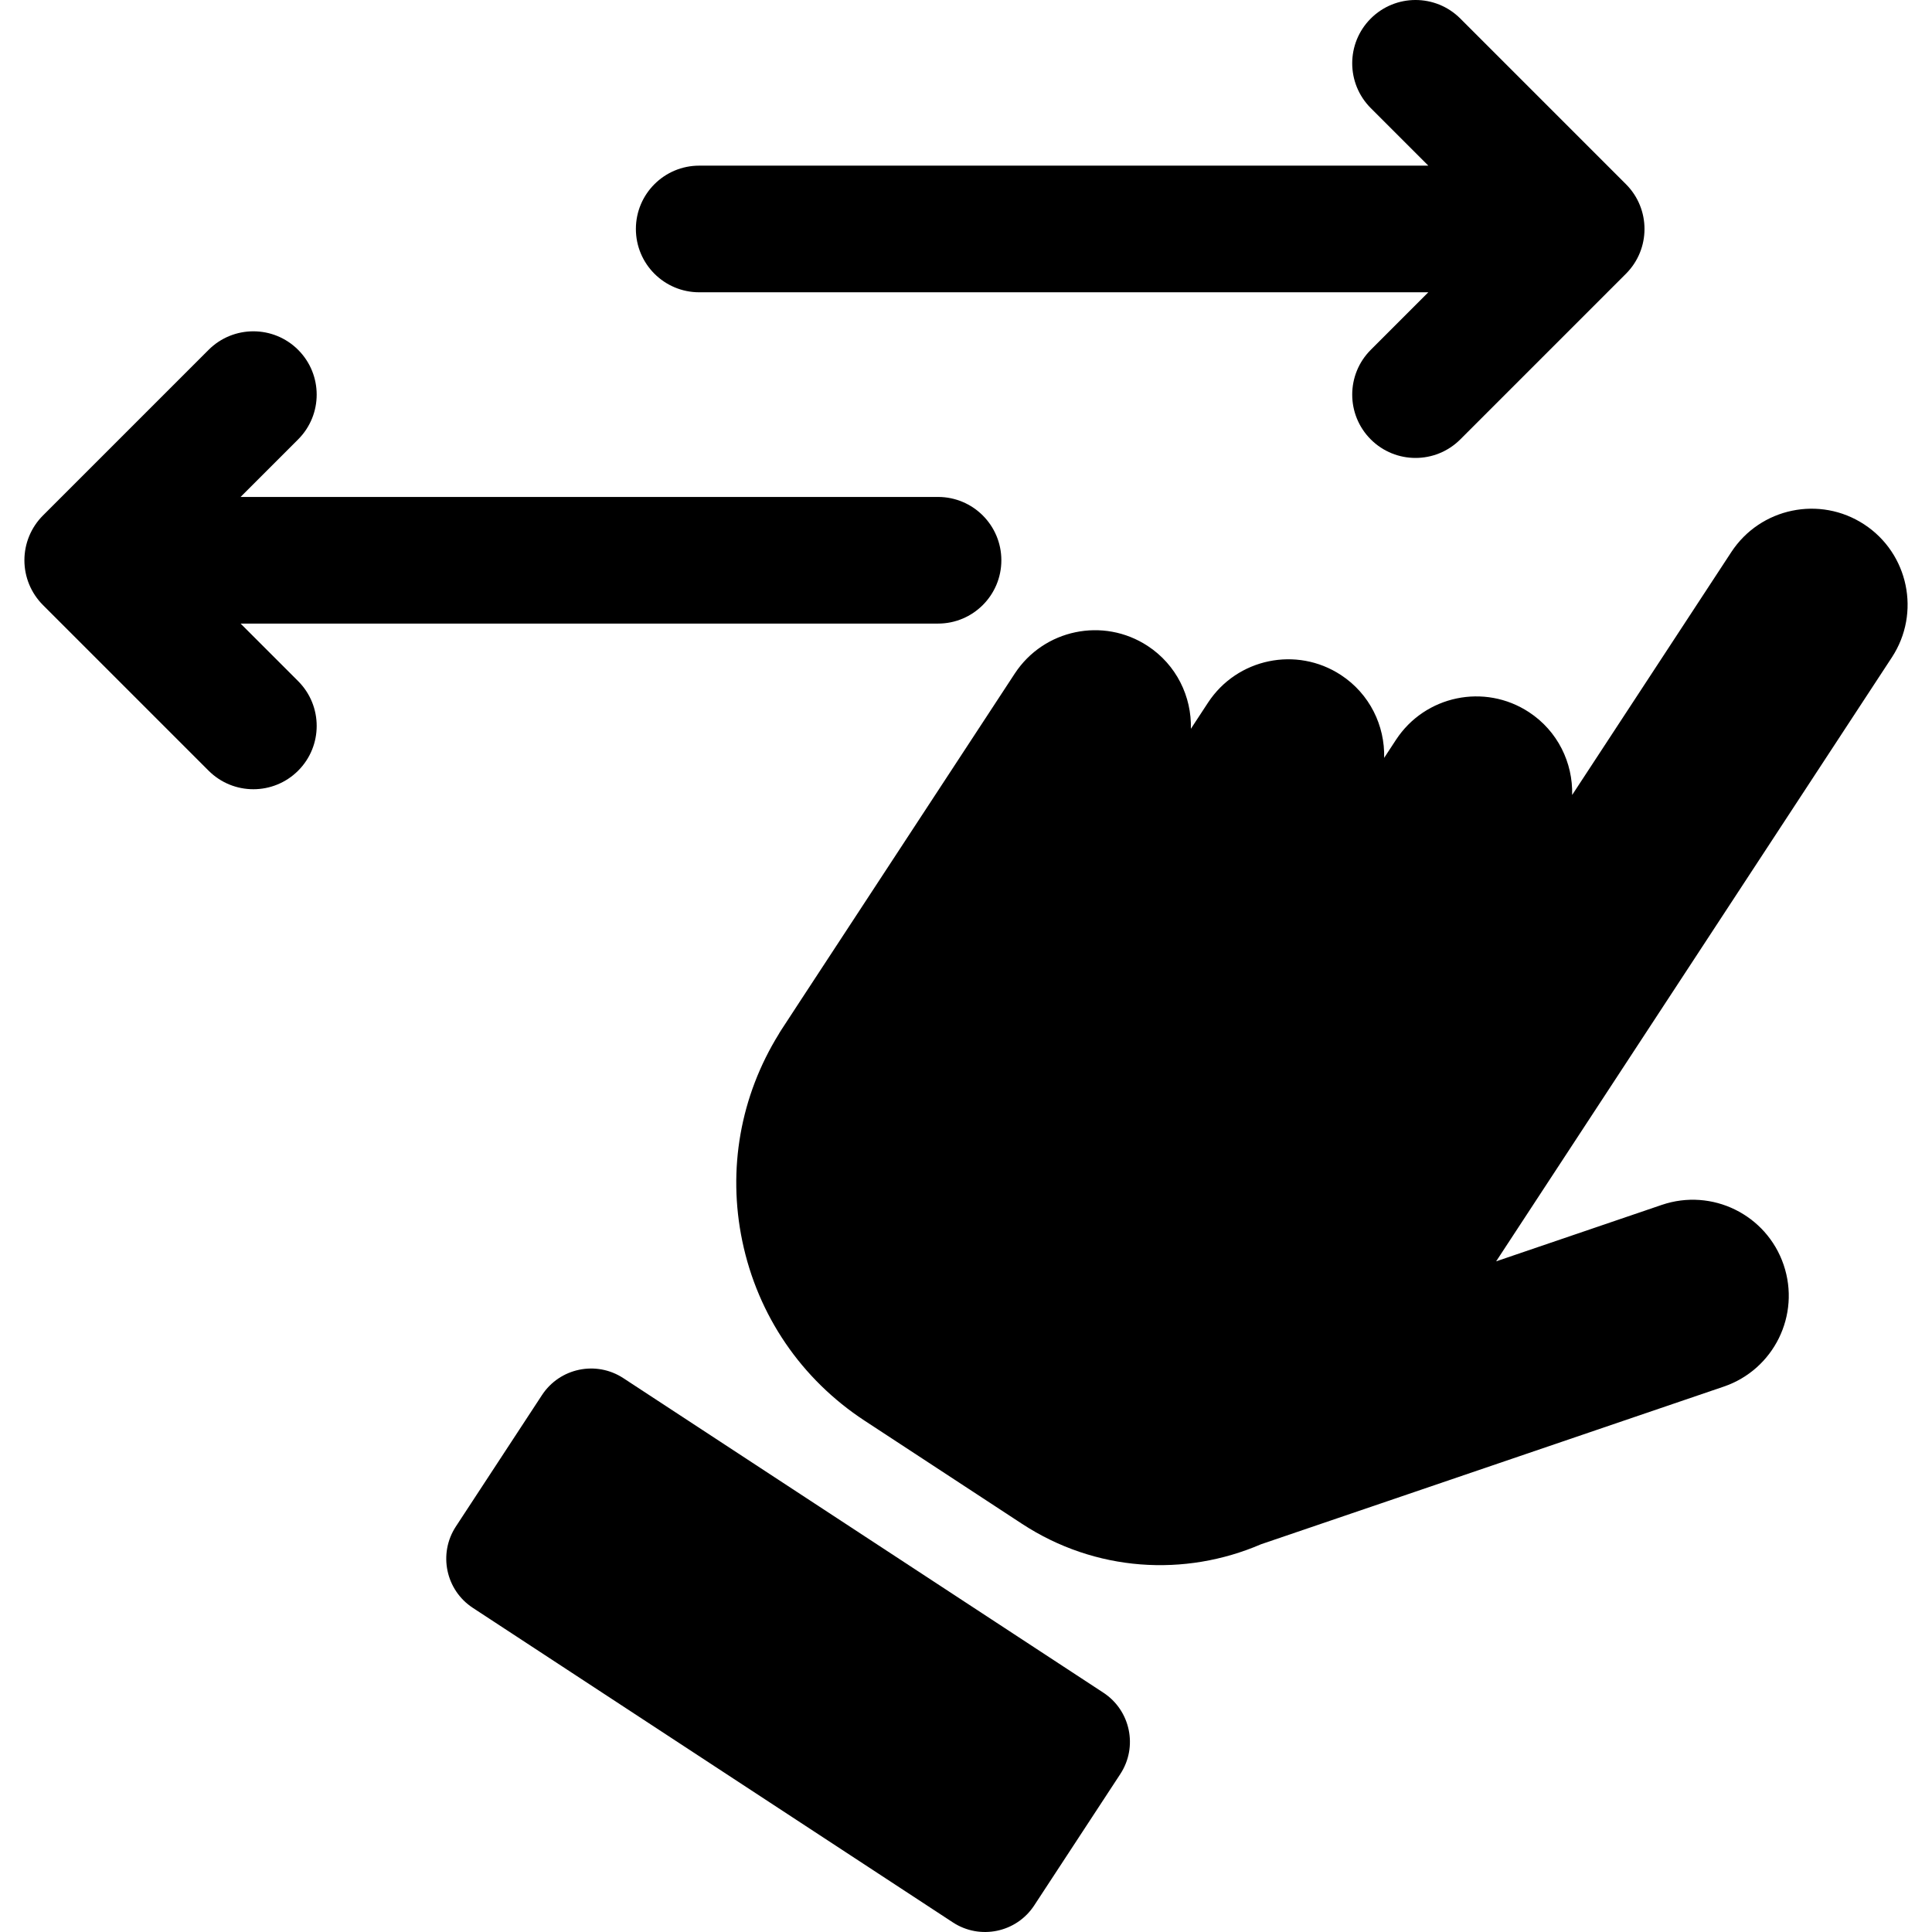
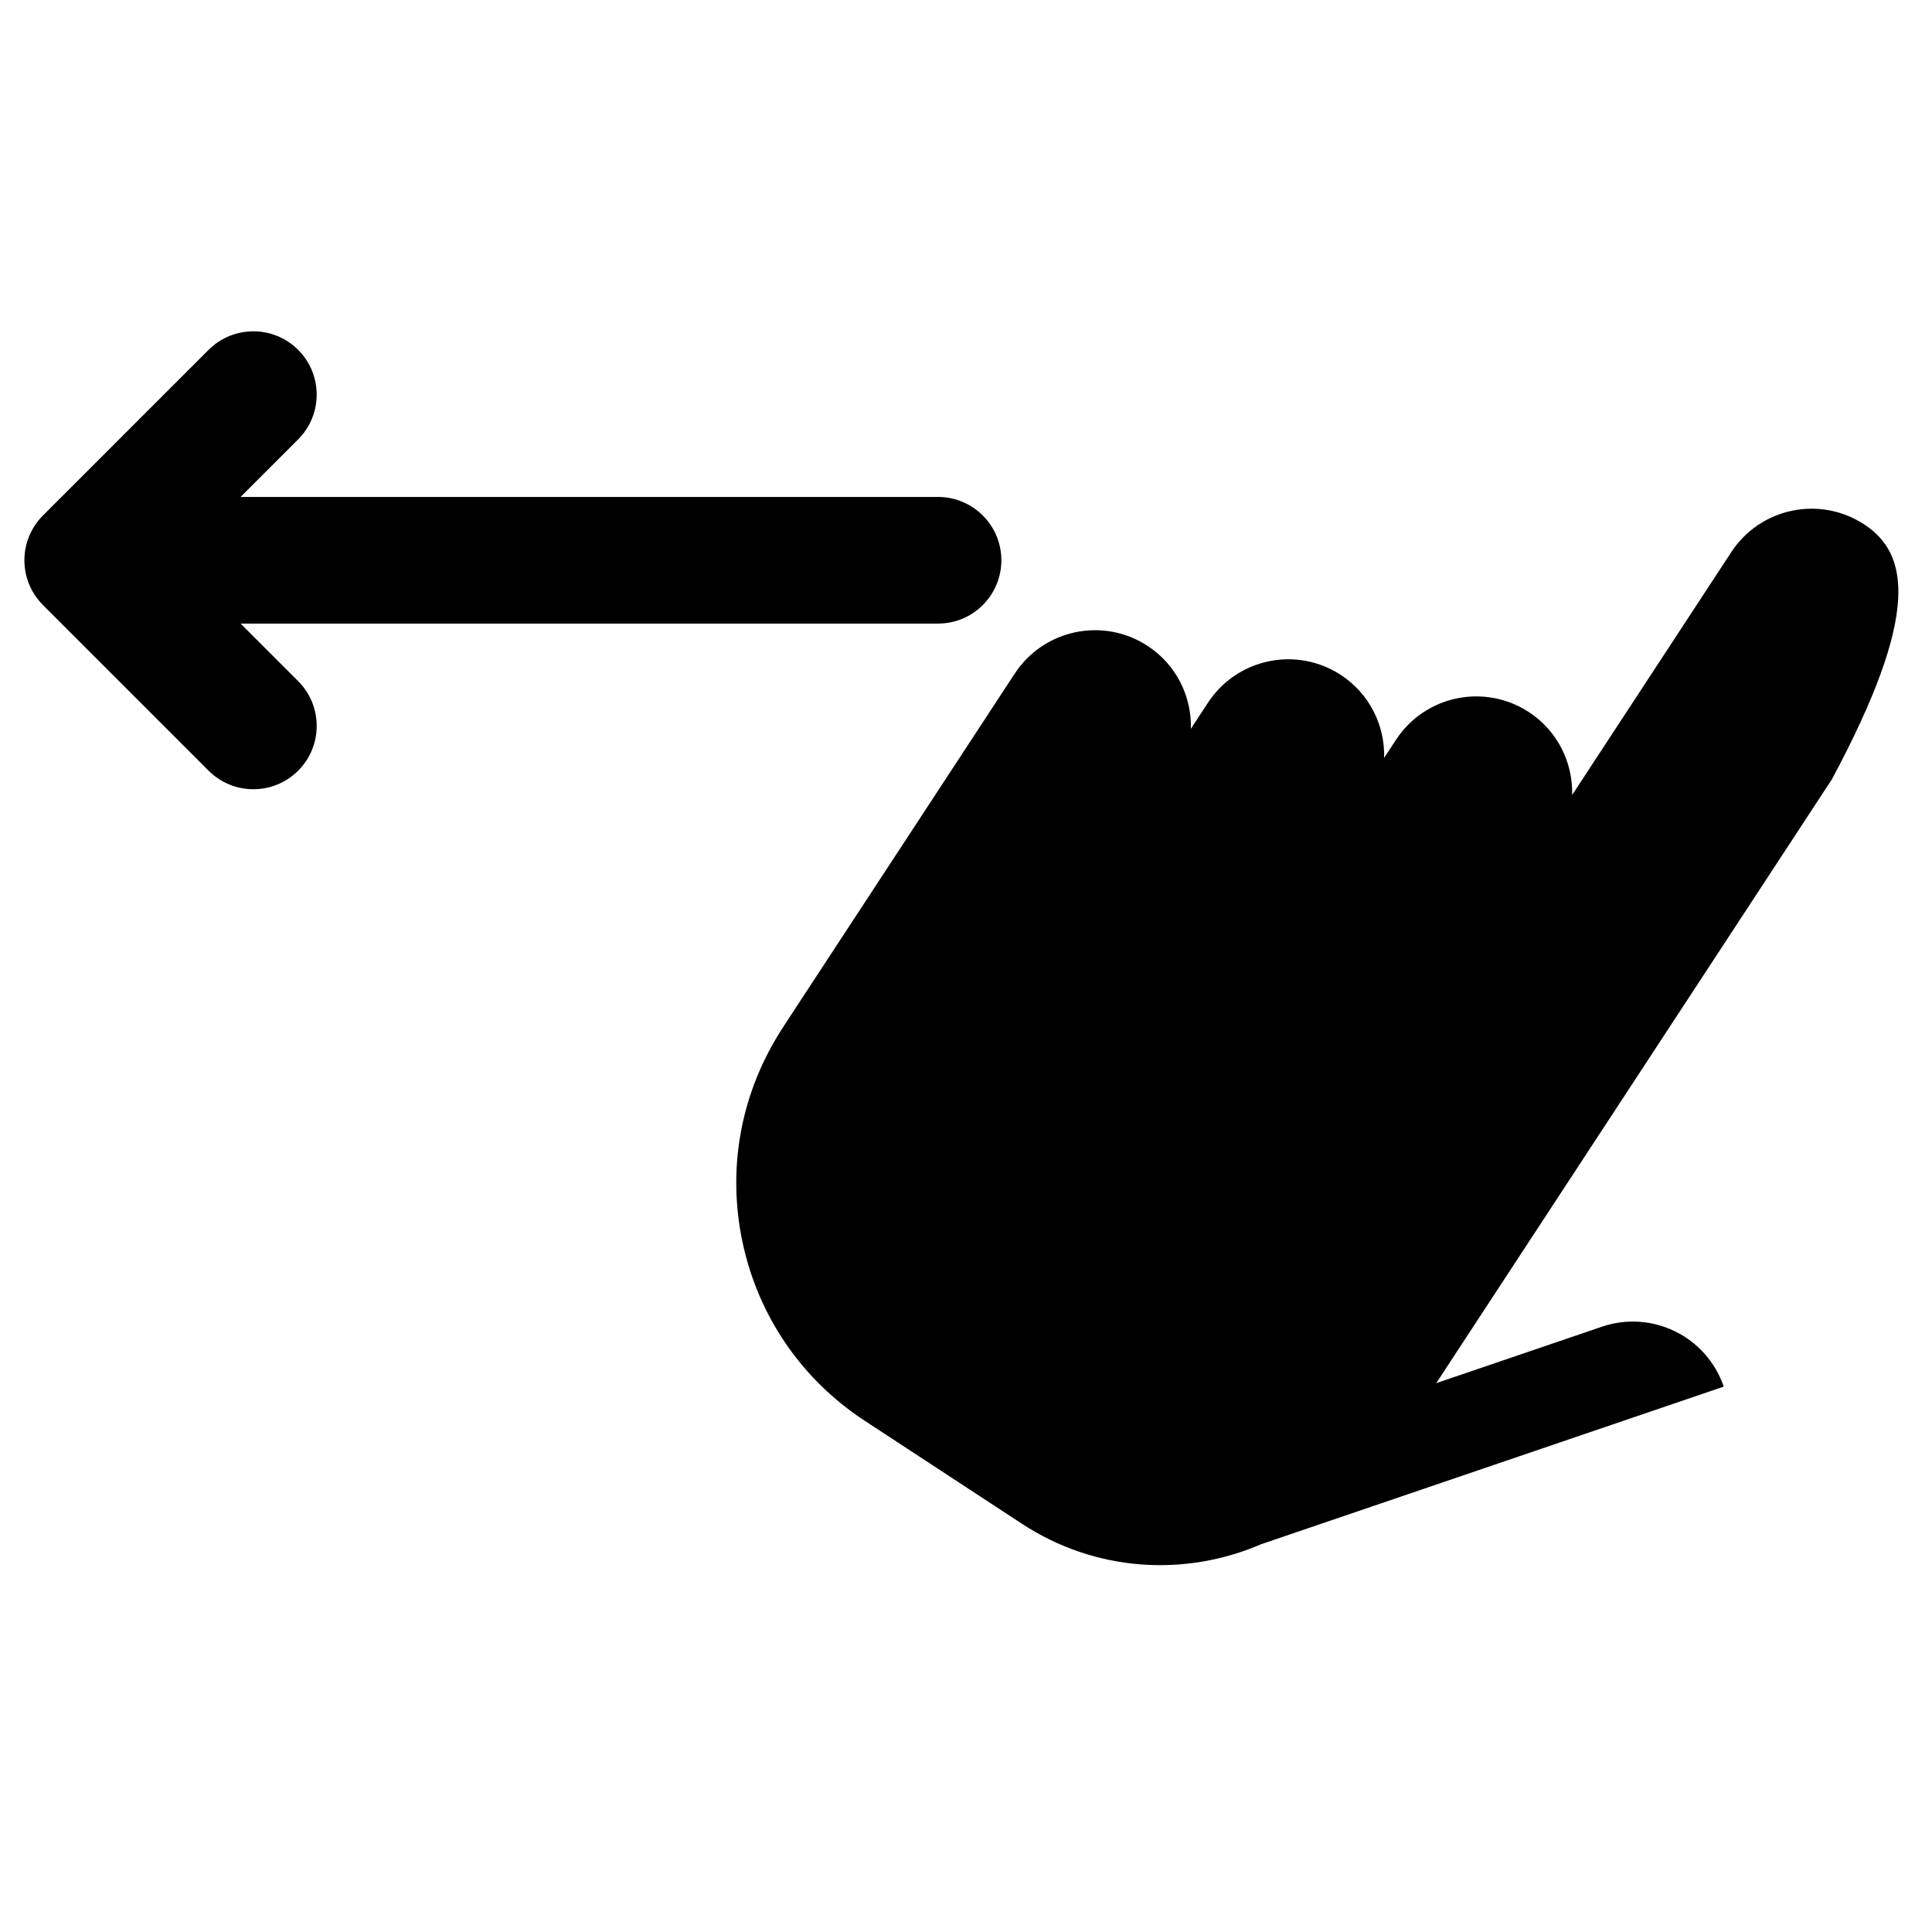
<svg xmlns="http://www.w3.org/2000/svg" fill="#000000" height="800px" width="800px" version="1.1" id="Capa_1" viewBox="0 0 305.14 305.14" xml:space="preserve">
  <g>
-     <path d="M294.432,82.825c-7.002-4.587-16.401-2.632-20.991,4.372l-25.136,38.362c0.131-5.076-2.272-10.101-6.831-13.088   c-7.003-4.587-16.402-2.631-20.991,4.372l-1.871,2.855c0.131-5.076-2.272-10.102-6.831-13.089   c-7.003-4.587-16.402-2.631-20.991,4.372l-2.702,4.124c0.131-5.076-2.272-10.101-6.831-13.088   c-7.004-4.588-16.401-2.632-20.991,4.372c-40.977,62.539-36.652,55.912-37.256,56.912c-6.075,9.812-8.134,21.381-5.772,32.722   c2.442,11.727,9.306,21.8,19.324,28.364l24.823,16.265c11.63,7.622,25.745,8.434,37.779,3.249l73.078-24.898   c7.926-2.7,12.162-11.315,9.462-19.241c-2.7-7.926-11.314-12.16-19.241-9.462l-26.165,8.915l62.509-95.399   C303.393,96.812,301.436,87.414,294.432,82.825z" />
-     <path d="M174.265,267.341l-75.815-49.677c-4.288-2.81-10.041-1.611-12.851,2.677l-13.598,20.753   c-2.81,4.288-1.611,10.042,2.677,12.851l75.814,49.676c4.288,2.81,10.042,1.611,12.851-2.677l13.598-20.752   C179.751,275.904,178.553,270.15,174.265,267.341z" />
-     <path d="M110.432,46.163H225.59l-9.092,9.092c-3.905,3.905-3.905,10.237,0,14.143c3.907,3.906,10.236,3.904,14.143,0l26.163-26.163   c3.905-3.905,3.905-10.237,0-14.143L230.64,2.928c-3.906-3.904-10.236-3.904-14.143,0c-3.905,3.905-3.905,10.237,0,14.143   l9.092,9.092H110.432c-5.522,0-10,4.478-10,10S104.91,46.163,110.432,46.163z" />
+     <path d="M294.432,82.825c-7.002-4.587-16.401-2.632-20.991,4.372l-25.136,38.362c0.131-5.076-2.272-10.101-6.831-13.088   c-7.003-4.587-16.402-2.631-20.991,4.372l-1.871,2.855c0.131-5.076-2.272-10.102-6.831-13.089   c-7.003-4.587-16.402-2.631-20.991,4.372l-2.702,4.124c0.131-5.076-2.272-10.101-6.831-13.088   c-7.004-4.588-16.401-2.632-20.991,4.372c-40.977,62.539-36.652,55.912-37.256,56.912c-6.075,9.812-8.134,21.381-5.772,32.722   c2.442,11.727,9.306,21.8,19.324,28.364l24.823,16.265c11.63,7.622,25.745,8.434,37.779,3.249l73.078-24.898   c-2.7-7.926-11.314-12.16-19.241-9.462l-26.165,8.915l62.509-95.399   C303.393,96.812,301.436,87.414,294.432,82.825z" />
    <path d="M37.997,98.488h110.157c5.522,0,10-4.478,10-10s-4.478-10-10-10H37.997l9.091-9.091c3.905-3.905,3.905-10.237,0-14.143   c-3.904-3.902-10.234-3.904-14.143,0L6.783,81.417c-1.875,1.875-2.929,4.419-2.929,7.071s1.054,5.195,2.929,7.071l26.163,26.163   c3.907,3.906,10.236,3.904,14.143,0c3.905-3.905,3.905-10.237,0-14.143L37.997,98.488z" />
  </g>
</svg>